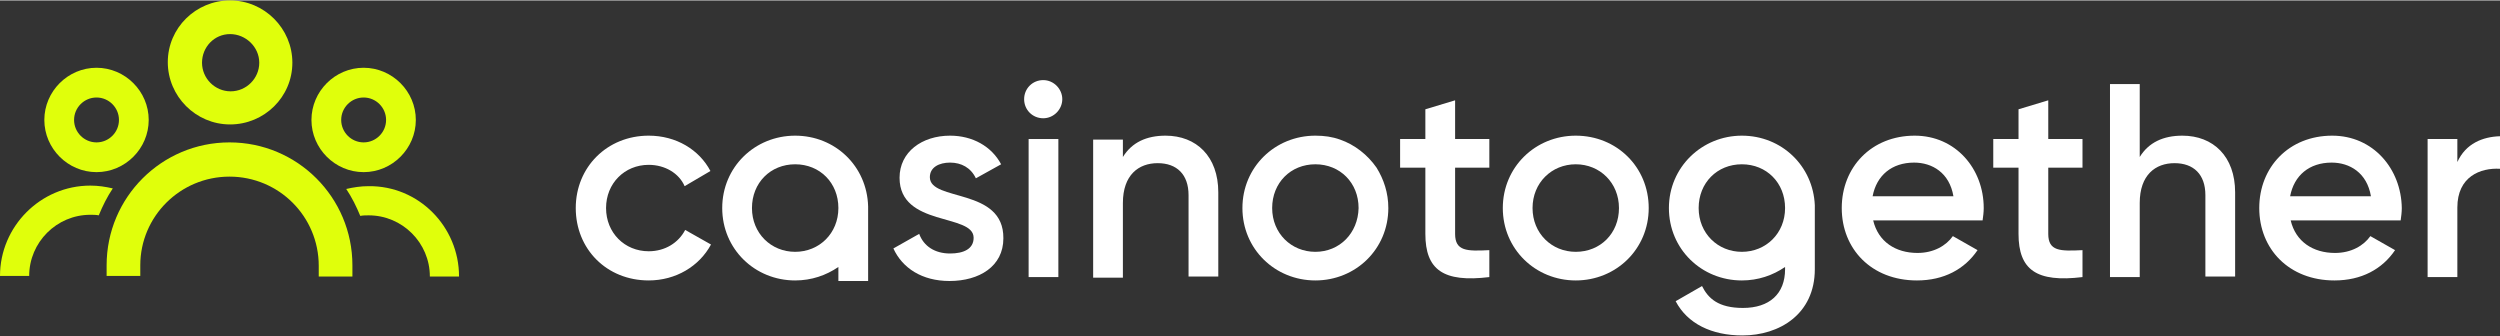
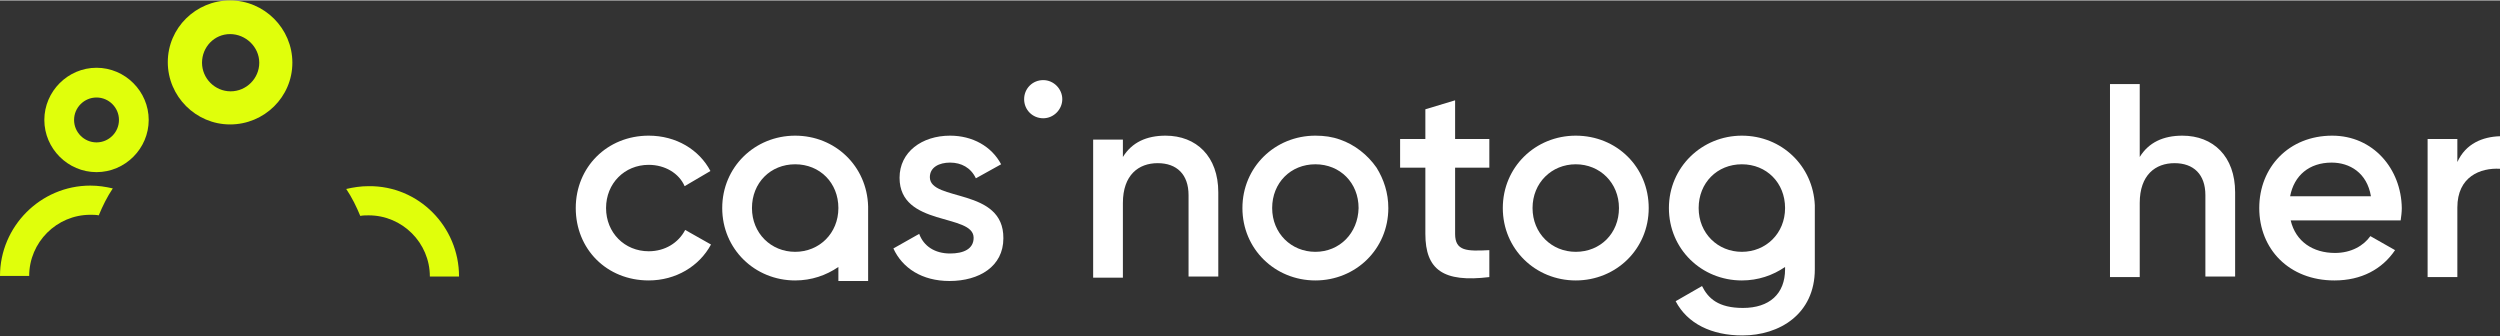
<svg xmlns="http://www.w3.org/2000/svg" height="109" id="Layer_2_00000181780447495173320890000013538279084067437230_" style="enable-background:new 0 0 445.5 59.8;" version="1.1" viewBox="0 0 445.5 59.8" width="810" x="0px" y="0px">
  <rect x="0" y="0" width="445.5" height="59.8" fill="#333333" stroke="none" />
  <desc>schwesterseiten.com - Deutschlands führender Index für Casino-Schwesterseite</desc>
  <title>Casino Together auf https://schwesterseiten.com/casinotogether-com/</title>
  <style type="text/css">.st0{fill:#FFFFFF;}
	.st1{fill:#E0FF0B;}</style>
  <g id="Layer_1-2">
    <g>
      <g>
        <path class="st0" d="M122.1,40.9c-1.2,2.3-3.6,3.8-6.5,3.8c-4.3,0-7.6-3.3-7.6-7.7s3.3-7.7,7.6-7.7c2.9,0,5.4,1.5,6.4,3.8     l4.6-2.7c-2-3.8-6.1-6.3-11-6.3c-7.4,0-13,5.6-13,12.9s5.5,12.9,13,12.9c4.8,0,9-2.5,11.1-6.4L122.1,40.9L122.1,40.9z" />
        <path class="st0" d="M165.7,31.5c0-1.8,1.7-2.6,3.6-2.6c2,0,3.7,0.9,4.6,2.8l4.5-2.5c-1.7-3.2-5.1-5.1-9.1-5.1c-5,0-9,2.9-9,7.5     c0,8.8,13.2,6.3,13.2,10.7c0,2-1.8,2.8-4.2,2.8c-2.7,0-4.7-1.3-5.5-3.5l-4.6,2.6c1.6,3.5,5.1,5.8,10,5.8c5.3,0,9.6-2.6,9.6-7.6     C178.9,33.3,165.7,35.9,165.7,31.5z" />
-         <rect class="st0" height="24.6" width="5.3" x="183.3" y="24.7" />
        <path class="st0" d="M185.9,14.2c-1.9,0-3.4,1.5-3.4,3.4c0,1.9,1.5,3.4,3.4,3.4s3.4-1.6,3.4-3.4     C189.3,15.8,187.8,14.2,185.9,14.2z" />
        <path class="st0" d="M207.7,24.1L207.7,24.1c-3.4,0-6,1.2-7.6,3.8v-3.1h-5.3v24.6h5.3V36.1c0-5,2.8-7.1,6.2-7.1s5.5,2,5.5,5.7     v14.5h5.3V34.2C217.1,27.8,213.2,24.1,207.7,24.1z" />
        <path class="st0" d="M238.8,24.8c-1.4-0.5-2.8-0.7-4.4-0.7c-7.2,0-13,5.6-13,12.9s5.8,12.9,13,12.9c7.2,0,13-5.6,13-12.9     c0-2.7-0.8-5.1-2.1-7.2C243.7,27.5,241.4,25.7,238.8,24.8z M234.4,44.8c-4.3,0-7.7-3.3-7.7-7.8c0-4.5,3.3-7.8,7.7-7.8     s7.7,3.3,7.7,7.8C242,41.5,238.7,44.8,234.4,44.8z" />
        <path class="st0" d="M280.8,24.1c-7.2,0-13,5.6-13,12.9s5.8,12.9,13,12.9c7.2,0,13-5.6,13-12.9C293.8,29.7,288.1,24.1,280.8,24.1     z M280.8,44.8c-4.3,0-7.7-3.3-7.7-7.8s3.4-7.8,7.7-7.8s7.7,3.3,7.7,7.8S285.2,44.8,280.8,44.8z" />
-         <path class="st0" d="M341.2,24.1c-7.7,0-13,5.6-13,12.9c0,7.3,5.3,12.9,13.4,12.9c4.8,0,8.5-2,10.8-5.4L348,42     c-1.2,1.7-3.4,3-6.3,3c-3.9,0-7-2-7.9-5.8h19.5c0.1-0.7,0.2-1.5,0.2-2.2h0C353.5,30,348.5,24.1,341.2,24.1z M333.7,34.9     L333.7,34.9c0.7-3.7,3.4-6,7.4-6c3.2,0,6.3,1.8,7,6H333.7z" />
-         <path class="st0" d="M365,17.8l-5.3,1.6v5.3h-4.5v5.1h4.5v11.8c0,6.4,3.2,8.7,11.4,7.7v-4.8c-4,0.2-6.1,0.2-6.1-2.9V29.8h6.1     v-5.1H365V17.8z" />
        <path class="st0" d="M388.9,24.1L388.9,24.1c-3.4,0-6,1.2-7.6,3.8v-13h-5.3v34.4h5.3V36.1c0-5,2.8-7.1,6.2-7.1s5.5,2,5.5,5.7     v14.5h5.3V34.2C398.3,27.8,394.4,24.1,388.9,24.1z" />
        <path class="st0" d="M415.6,24.1c-7.7,0-13,5.6-13,12.9c0,7.3,5.3,12.9,13.4,12.9c4.8,0,8.5-2,10.8-5.4l-4.4-2.5     c-1.2,1.7-3.4,3-6.3,3c-3.9,0-7-2-7.9-5.8h19.6c0.1-0.7,0.2-1.5,0.2-2.2h0C427.9,30,422.9,24.1,415.6,24.1z M408.1,34.9     L408.1,34.9c0.7-3.7,3.4-6,7.4-6c3.2,0,6.3,1.8,7,6H408.1z" />
        <path class="st0" d="M437.9,28.8L437.9,28.8v-4.1h-5.3v24.6h5.3V36.9c0-5.5,4.1-7.1,7.6-6.9v-5.8     C442.4,24.3,439.4,25.5,437.9,28.8z" />
        <path class="st0" d="M141.7,24.1c-7.2,0-13,5.6-13,12.9s5.8,12.9,13,12.9c2.9,0,5.5-0.9,7.7-2.4c0,0,0,0,0,0v2.5h5.3V36.7h0     C154.5,29.5,148.8,24.1,141.7,24.1z M141.7,44.8c-4.3,0-7.7-3.3-7.7-7.8s3.3-7.8,7.7-7.8s7.7,3.3,7.7,7.8S146,44.8,141.7,44.8z" />
        <path class="st0" d="M310.4,24.1c-7.1,0-13,5.6-13,12.9s5.8,12.9,13,12.9c2.9,0,5.5-0.9,7.7-2.4v0.4c0,4.4-2.8,6.9-7.5,6.9     c-4.4,0-6.2-1.7-7.3-3.9l-4.7,2.7c2.1,4,6.4,6.1,11.9,6.1c6.6,0,12.9-3.8,12.9-11.8V36.5h0C323.1,29.5,317.5,24.1,310.4,24.1z      M310.4,44.8c-4.3,0-7.7-3.3-7.7-7.8c0-4.5,3.3-7.8,7.7-7.8s7.7,3.3,7.7,7.8C318.1,41.5,314.7,44.8,310.4,44.8z" />
        <path class="st0" d="M259.3,17.8l-5.3,1.6v5.3h-4.5v5.1h4.5v11.8c0,6.4,3.2,8.7,11.4,7.7v-4.8c-4,0.2-6.1,0.2-6.1-2.9V29.8h6.1     v-5.1h-6.1V17.8z" />
      </g>
      <g>
        <path class="st1" d="M41,22.1c-6.1,0-11.1-5-11.1-11.1S34.9,0,41,0s11.1,5,11.1,11.1S47.1,22.1,41,22.1z M41,6     C38.2,6,36,8.3,36,11.1s2.3,5.1,5.1,5.1s5.1-2.3,5.1-5.1S43.8,6,41,6z" />
-         <path class="st1" d="M62.8,49.2h-6v-1.9c0-8.8-7.1-15.9-15.9-15.9S25,38.5,25,47.2v1.9h-6v-1.9c0-12.1,9.8-21.9,21.9-21.9     s21.9,9.8,21.9,21.9V49.2z" />
        <path class="st1" d="M81.8,49.2h-5.2c0-6-4.9-10.9-10.9-10.9c-0.5,0-1,0-1.5,0.1c-0.7-1.7-1.5-3.3-2.5-4.8c1.3-0.3,2.6-0.5,4-0.5     C74.6,33,81.8,40.3,81.8,49.2z" />
-         <path class="st1" d="M64.8,12c-5.1,0-9.3,4.2-9.3,9.3s4.2,9.3,9.3,9.3s9.3-4.2,9.3-9.3S69.9,12,64.8,12z M64.8,25.3     c-2.2,0-4-1.8-4-4s1.8-4,4-4c2.2,0,4,1.8,4,4S67,25.3,64.8,25.3z" />
        <path class="st1" d="M16.1,33c1.4,0,2.7,0.2,4,0.5c-1,1.5-1.8,3.1-2.5,4.8c-0.5-0.1-1-0.1-1.5-0.1c-6,0-10.9,4.9-10.9,10.9H0     C0,40.3,7.2,33,16.1,33z" />
        <path class="st1" d="M17.2,12c-5.1,0-9.3,4.2-9.3,9.3s4.2,9.3,9.3,9.3s9.3-4.2,9.3-9.3S22.3,12,17.2,12z M17.2,25.3     c-2.2,0-4-1.8-4-4s1.8-4,4-4s4,1.8,4,4S19.4,25.3,17.2,25.3z" />
      </g>
    </g>
  </g>
</svg>